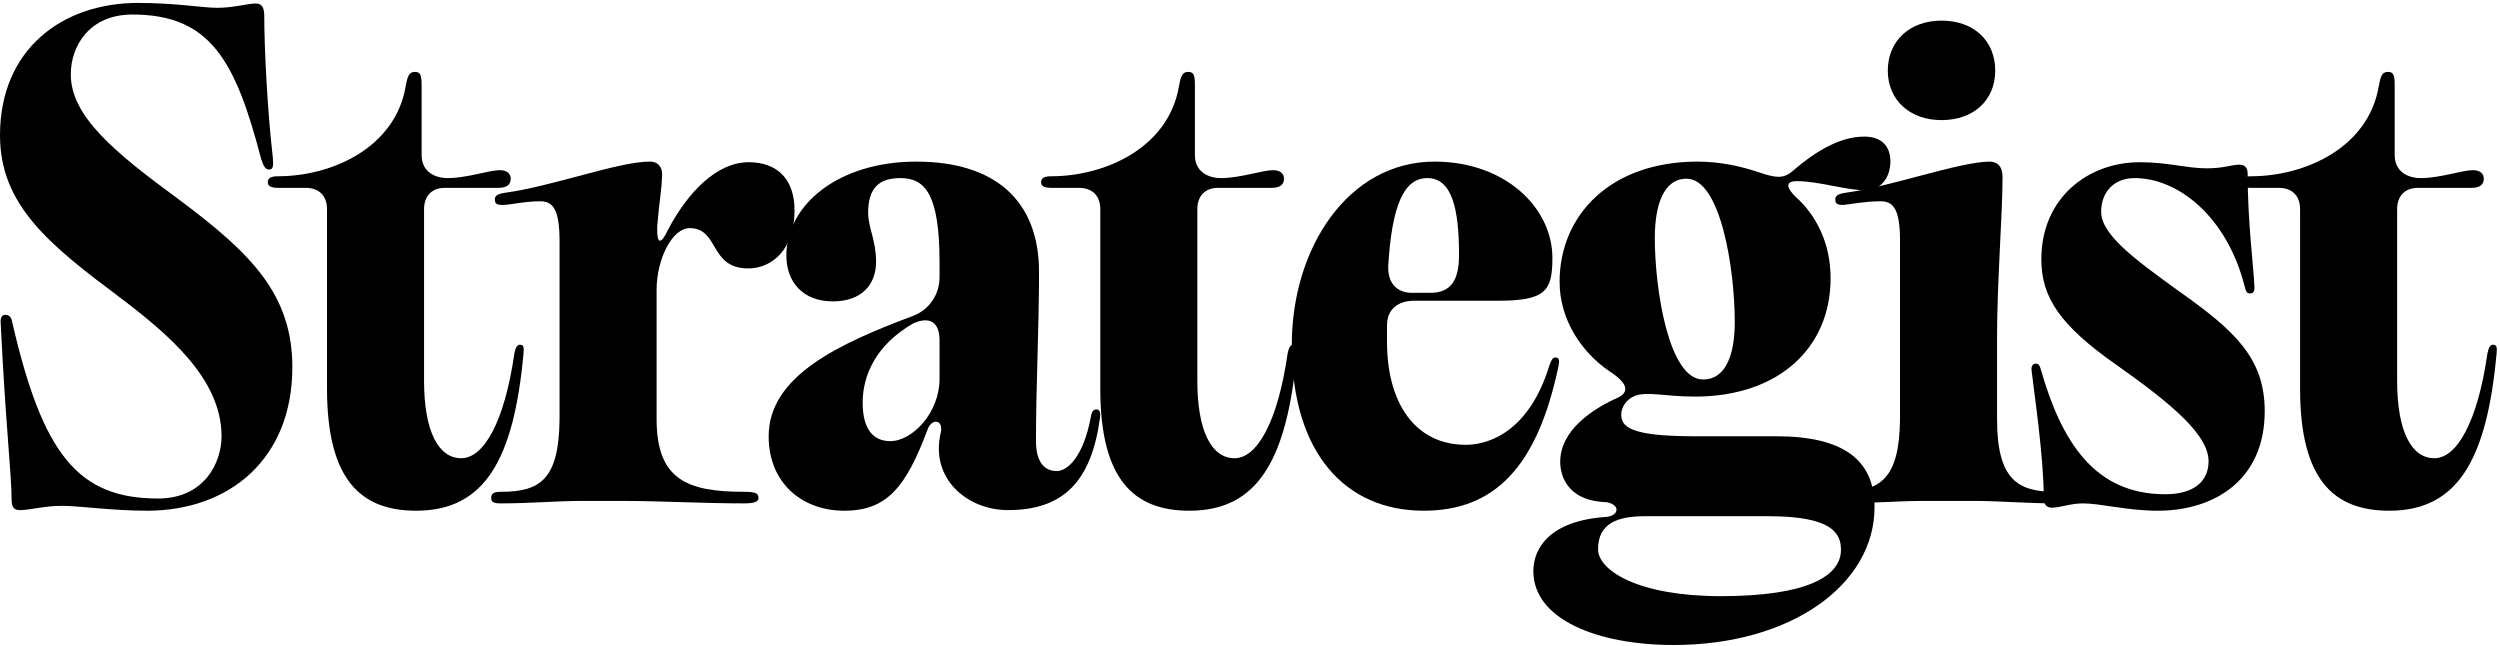
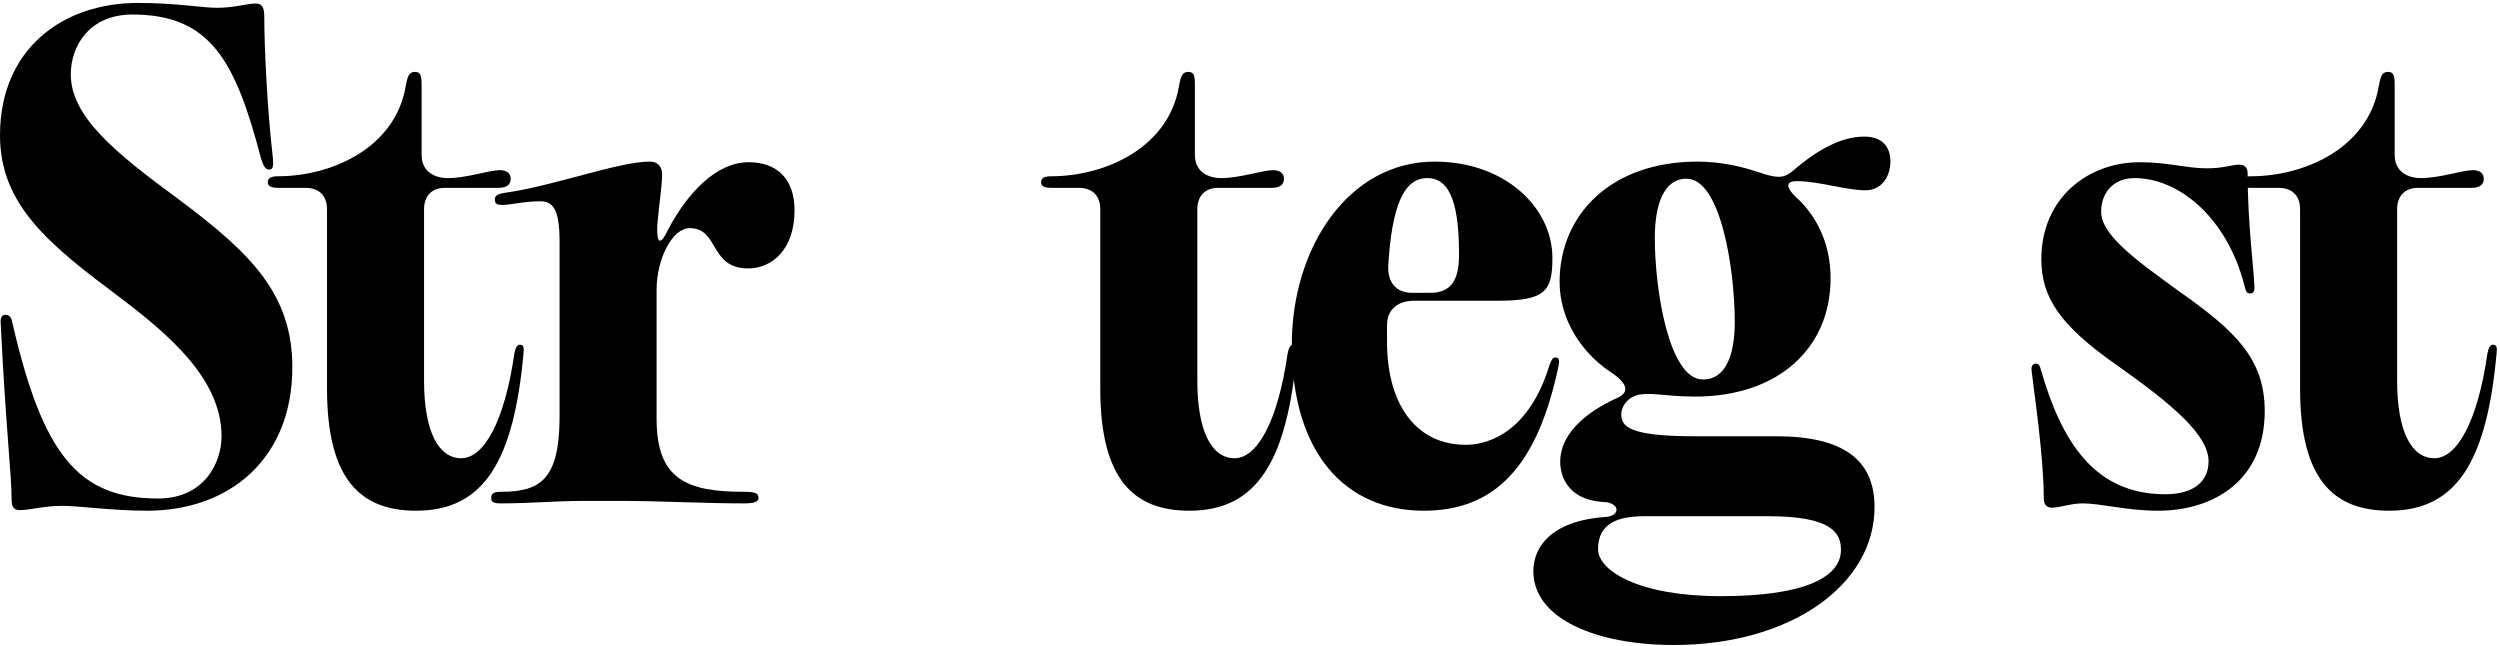
<svg xmlns="http://www.w3.org/2000/svg" width="639" height="165" viewBox="0 0 639 165" fill="none">
  <path d="M635.794 90.292C636.106 88.732 636.574 88.108 637.198 88.108C638.134 88.108 638.29 88.732 638.134 90.292C635.638 117.592 628.15 130.54 610.678 130.54C596.482 130.54 587.902 122.584 587.902 99.34V53.476C587.902 50.044 585.874 48.016 582.442 48.016H575.422C573.55 48.016 572.77 47.548 572.77 46.612C572.77 45.52 573.55 45.052 575.422 45.052C588.994 45.052 605.374 37.876 608.026 21.964C608.494 19.312 608.962 18.376 610.366 18.376C611.77 18.376 612.082 19.156 612.082 21.808V39.592C612.082 43.96 615.514 45.52 618.79 45.52C623.626 45.52 629.398 43.492 632.049 43.492C633.766 43.492 634.858 44.272 634.858 45.676C634.858 47.236 633.766 48.016 631.738 48.016H618.01C614.734 48.016 612.706 50.044 612.706 53.476V97.312C612.706 110.416 616.45 117.124 622.222 117.124C627.994 117.124 633.298 107.764 635.794 90.292Z" fill="black" />
  <path d="M551.562 130.54C543.606 130.54 537.054 128.668 532.374 128.668C529.254 128.668 526.602 129.76 524.418 129.76C523.326 129.76 522.39 129.136 522.39 127.42C522.39 116.344 519.738 99.184 519.27 94.66C519.114 93.412 519.738 92.944 520.362 92.944C520.986 92.944 521.298 93.256 521.61 94.348C526.914 112.912 535.338 126.328 553.434 126.328C560.922 126.328 564.51 122.896 564.51 117.904C564.51 111.352 555.774 103.708 540.954 93.256C526.446 83.116 521.766 75.94 521.766 66.268C521.766 50.512 533.778 41.464 546.882 41.464C554.214 41.464 558.894 43.024 564.042 43.024C568.566 43.024 570.282 42.088 572.466 42.088C573.558 42.088 574.494 42.712 574.494 44.272C574.494 56.908 576.054 68.452 576.21 72.976C576.366 74.536 575.898 75.004 575.118 75.004C574.338 75.004 574.026 74.536 573.714 73.132C569.19 55.348 556.71 45.52 545.634 45.52C540.018 45.52 537.054 49.42 537.054 54.1C537.054 59.872 545.166 65.956 556.866 74.38C571.218 84.52 578.862 91.54 578.862 105.112C578.862 122.74 565.914 130.54 551.562 130.54Z" fill="black" />
-   <path d="M510.447 107.14C510.447 122.584 515.751 125.704 525.267 125.704C527.295 125.704 527.763 126.016 527.763 127.264C527.763 128.2 527.295 128.668 525.267 128.668C518.715 128.668 510.603 128.044 505.299 128.044H490.791C485.331 128.044 477.531 128.668 470.355 128.668C468.483 128.668 467.703 128.356 467.703 127.264C467.703 126.172 468.483 125.704 470.199 125.704C480.495 125.704 485.487 122.584 485.643 107.14V61.432C485.643 53.164 483.771 51.448 480.651 51.448C476.595 51.448 473.007 52.228 471.135 52.384C469.575 52.384 469.107 52.072 469.107 50.98C469.107 50.044 469.731 49.576 471.759 49.264C483.303 47.704 500.463 41.464 508.419 41.308C510.603 41.308 511.851 42.556 511.851 45.208C511.851 54.568 510.447 72.196 510.447 86.08V107.14ZM482.523 18.064C482.523 10.42 488.139 5.272 496.251 5.272C504.519 5.272 509.979 10.42 509.979 18.064C509.979 25.552 504.519 30.7 496.251 30.7C488.139 30.7 482.523 25.552 482.523 18.064ZM508.263 41.308H508.419H508.575H508.263Z" fill="black" />
  <path d="M427.806 164.86C408.306 164.86 391.926 158.308 391.926 145.984C391.926 140.212 395.982 133.036 410.802 132.1C413.922 131.632 414.078 128.98 410.646 128.356C400.038 128.044 398.79 120.868 398.79 118.06C398.79 109.948 407.058 104.488 413.766 101.524C416.418 100.12 416.106 97.936 411.27 94.816C404.406 90.136 398.634 81.868 398.634 72.04C398.634 54.88 411.738 41.308 433.89 41.308C439.818 41.308 445.122 42.556 449.334 43.96C453.858 45.52 455.73 45.676 457.914 43.96C462.906 39.592 469.614 34.912 476.478 34.912C481.314 34.912 483.186 37.72 483.186 41.308C483.186 45.052 481.002 48.64 476.79 48.64C471.954 48.64 464.778 46.3 459.318 46.3C455.886 46.3 456.978 48.328 458.85 50.2C464.154 54.88 467.898 62.056 467.898 71.104C467.898 89.044 454.482 101.368 433.266 101.368C425.622 101.368 420.942 99.964 417.822 101.212C415.482 102.148 414.39 104.332 414.39 105.892C414.39 109.012 416.418 111.508 433.11 111.508H454.014C471.018 111.508 479.13 117.436 479.13 129.604C479.13 149.572 457.602 164.86 427.806 164.86ZM408.462 140.368C408.462 145.828 418.758 152.38 439.818 152.38C461.658 152.38 470.55 147.388 470.55 140.524C470.55 136.156 468.054 131.944 451.986 131.944H420.474C413.61 131.944 408.462 133.66 408.462 140.368ZM422.97 60.808C422.97 74.068 426.558 97 435.294 97C441.066 97 443.406 90.76 443.406 82.336C443.406 68.764 439.818 45.676 431.082 45.676C425.154 45.676 422.97 52.54 422.97 60.808Z" fill="black" />
  <path d="M363.88 130.54C344.068 130.54 330.184 116.032 330.184 88.108C330.184 63.46 344.536 41.308 366.688 41.308C384.628 41.308 396.796 53.008 396.796 65.956C396.796 74.536 394.924 76.876 382.6 76.876H361.384C357.172 76.876 354.52 79.216 354.52 83.116V87.328C354.52 103.24 361.852 113.692 374.644 113.692C381.508 113.692 391.18 109.324 396.016 93.412C396.64 91.696 396.952 91.384 397.576 91.384C398.512 91.384 398.668 92.008 398.356 93.568C392.896 119.62 381.82 130.54 363.88 130.54ZM354.832 67.984C354.676 72.352 357.016 74.848 360.916 74.848H365.596C370.9 74.848 372.928 71.572 372.928 65.176C372.928 53.164 371.056 45.52 364.816 45.52C358.888 45.52 355.768 52.384 354.832 67.984Z" fill="black" />
  <path d="M329.126 90.292C329.438 88.732 329.906 88.108 330.53 88.108C331.466 88.108 331.622 88.732 331.466 90.292C328.97 117.592 321.482 130.54 304.01 130.54C289.814 130.54 281.234 122.584 281.234 99.34V53.476C281.234 50.044 279.206 48.016 275.774 48.016H268.754C266.882 48.016 266.102 47.548 266.102 46.612C266.102 45.52 266.882 45.052 268.754 45.052C282.326 45.052 298.706 37.876 301.358 21.964C301.826 19.312 302.294 18.376 303.698 18.376C305.102 18.376 305.414 19.156 305.414 21.808V39.592C305.414 43.96 308.846 45.52 312.122 45.52C316.958 45.52 322.73 43.492 325.382 43.492C327.098 43.492 328.19 44.272 328.19 45.676C328.19 47.236 327.098 48.016 325.07 48.016H311.342C308.066 48.016 306.038 50.044 306.038 53.476V97.312C306.038 110.416 309.782 117.124 315.554 117.124C321.326 117.124 326.63 107.764 329.126 90.292Z" fill="black" />
-   <path d="M215.813 130.54C204.893 130.54 196.469 123.364 196.469 111.508C196.469 96.064 214.565 87.796 233.285 80.776C237.497 79.216 240.149 75.316 240.149 70.792V67.048C240.149 49.576 236.405 45.52 230.165 45.52C224.705 45.52 221.897 48.016 221.897 54.412C221.897 58.156 223.925 61.432 223.925 66.892C223.925 72.82 220.181 77.032 212.849 77.032C205.205 77.032 200.993 72.04 200.993 65.332C200.993 52.384 214.253 41.308 234.221 41.308C254.189 41.308 265.577 51.136 265.577 69.544C265.577 83.896 264.797 98.404 264.797 112.756C264.797 118.528 267.293 120.4 270.101 120.4C272.597 120.4 276.809 117.28 278.837 106.516C278.993 105.268 279.461 104.644 280.241 104.644C281.021 104.644 281.333 105.268 281.177 106.672C278.993 123.052 271.817 130.384 257.621 130.384C247.325 130.384 237.653 122.428 240.461 110.572C241.241 107.296 238.121 106.672 237.029 109.948C231.569 124.456 226.733 130.54 215.813 130.54ZM220.493 102.928C220.493 109.792 223.301 112.756 227.513 112.756C233.285 112.756 240.149 105.424 240.149 96.844V87.016C240.149 82.336 237.653 80.776 233.441 82.648C223.925 88.108 220.493 95.908 220.493 102.928Z" fill="black" />
  <path d="M148.015 128.044C142.711 128.044 135.067 128.668 128.047 128.668C126.175 128.668 125.551 128.356 125.551 127.264C125.551 126.172 126.175 125.704 128.047 125.704C138.031 125.704 142.867 122.584 143.023 107.14V61.588C143.023 53.164 141.151 51.448 138.031 51.448C133.975 51.448 130.387 52.384 128.515 52.384C126.955 52.384 126.487 52.072 126.487 50.98C126.487 50.044 127.111 49.576 129.139 49.264C140.839 47.704 158.155 41.308 165.955 41.308H166.111C168.451 41.308 169.231 43.024 169.231 44.428C169.231 47.86 168.451 51.916 167.983 57.844C167.827 62.524 168.919 62.68 170.791 58.624C175.939 48.952 183.271 41.464 191.383 41.464C198.403 41.464 203.083 45.52 203.083 53.788C203.083 63.616 197.467 68.608 191.227 68.608C181.243 68.608 183.895 58.312 176.251 58.312C171.883 58.312 167.827 66.112 167.827 74.068V107.14C167.827 122.584 175.627 125.704 190.135 125.704C192.943 125.704 193.879 126.016 193.879 127.264C193.879 128.2 192.943 128.668 190.135 128.668C180.151 128.668 168.139 128.044 160.183 128.044H148.015Z" fill="black" />
  <path d="M131.477 90.292C131.789 88.732 132.257 88.108 132.881 88.108C133.817 88.108 133.973 88.732 133.817 90.292C131.321 117.592 123.833 130.54 106.361 130.54C92.165 130.54 83.585 122.584 83.585 99.34V53.476C83.585 50.044 81.557 48.016 78.125 48.016H71.105C69.233 48.016 68.453 47.548 68.453 46.612C68.453 45.52 69.233 45.052 71.105 45.052C84.677 45.052 101.057 37.876 103.709 21.964C104.177 19.312 104.645 18.376 106.049 18.376C107.453 18.376 107.765 19.156 107.765 21.808V39.592C107.765 43.96 111.197 45.52 114.473 45.52C119.309 45.52 125.081 43.492 127.733 43.492C129.449 43.492 130.541 44.272 130.541 45.676C130.541 47.236 129.449 48.016 127.421 48.016H113.693C110.417 48.016 108.389 50.044 108.389 53.476V97.312C108.389 110.416 112.133 117.124 117.905 117.124C123.677 117.124 128.981 107.764 131.477 90.292Z" fill="black" />
  <path d="M37.596 130.54C28.704 130.54 20.124 129.292 15.912 129.292C11.232 129.292 7.644 130.384 5.148 130.384C3.744 130.384 2.964 129.916 2.964 127.576C2.964 121.336 1.404 108.232 0.156 82.18C0.156 81.088 0.624 80.464 1.248 80.464C2.496 80.464 2.964 81.244 3.12 82.336C10.92 116.188 19.968 127.42 40.404 127.42C52.26 127.42 56.628 118.216 56.628 111.508C56.628 96.844 43.056 85.456 30.732 76.096C12.792 62.68 0 52.54 0 34.6C0 12.448 16.068 0.748 35.256 0.748C44.928 0.748 51.636 1.996 55.536 1.996C59.748 1.996 63.18 0.904 65.364 0.904C66.612 0.904 67.548 1.372 67.548 4.18C67.548 12.136 68.328 28.204 69.732 40.216C69.888 42.244 69.888 43.336 68.796 43.336C67.86 43.336 67.392 42.556 66.768 40.684C60.216 15.568 53.82 3.712 33.852 3.712C22.776 3.712 18.096 11.824 18.096 19C18.096 29.764 29.328 38.968 45.708 50.98C64.116 64.708 74.724 75.16 74.724 93.88C74.724 117.28 58.656 130.54 37.596 130.54Z" fill="black" />
</svg>